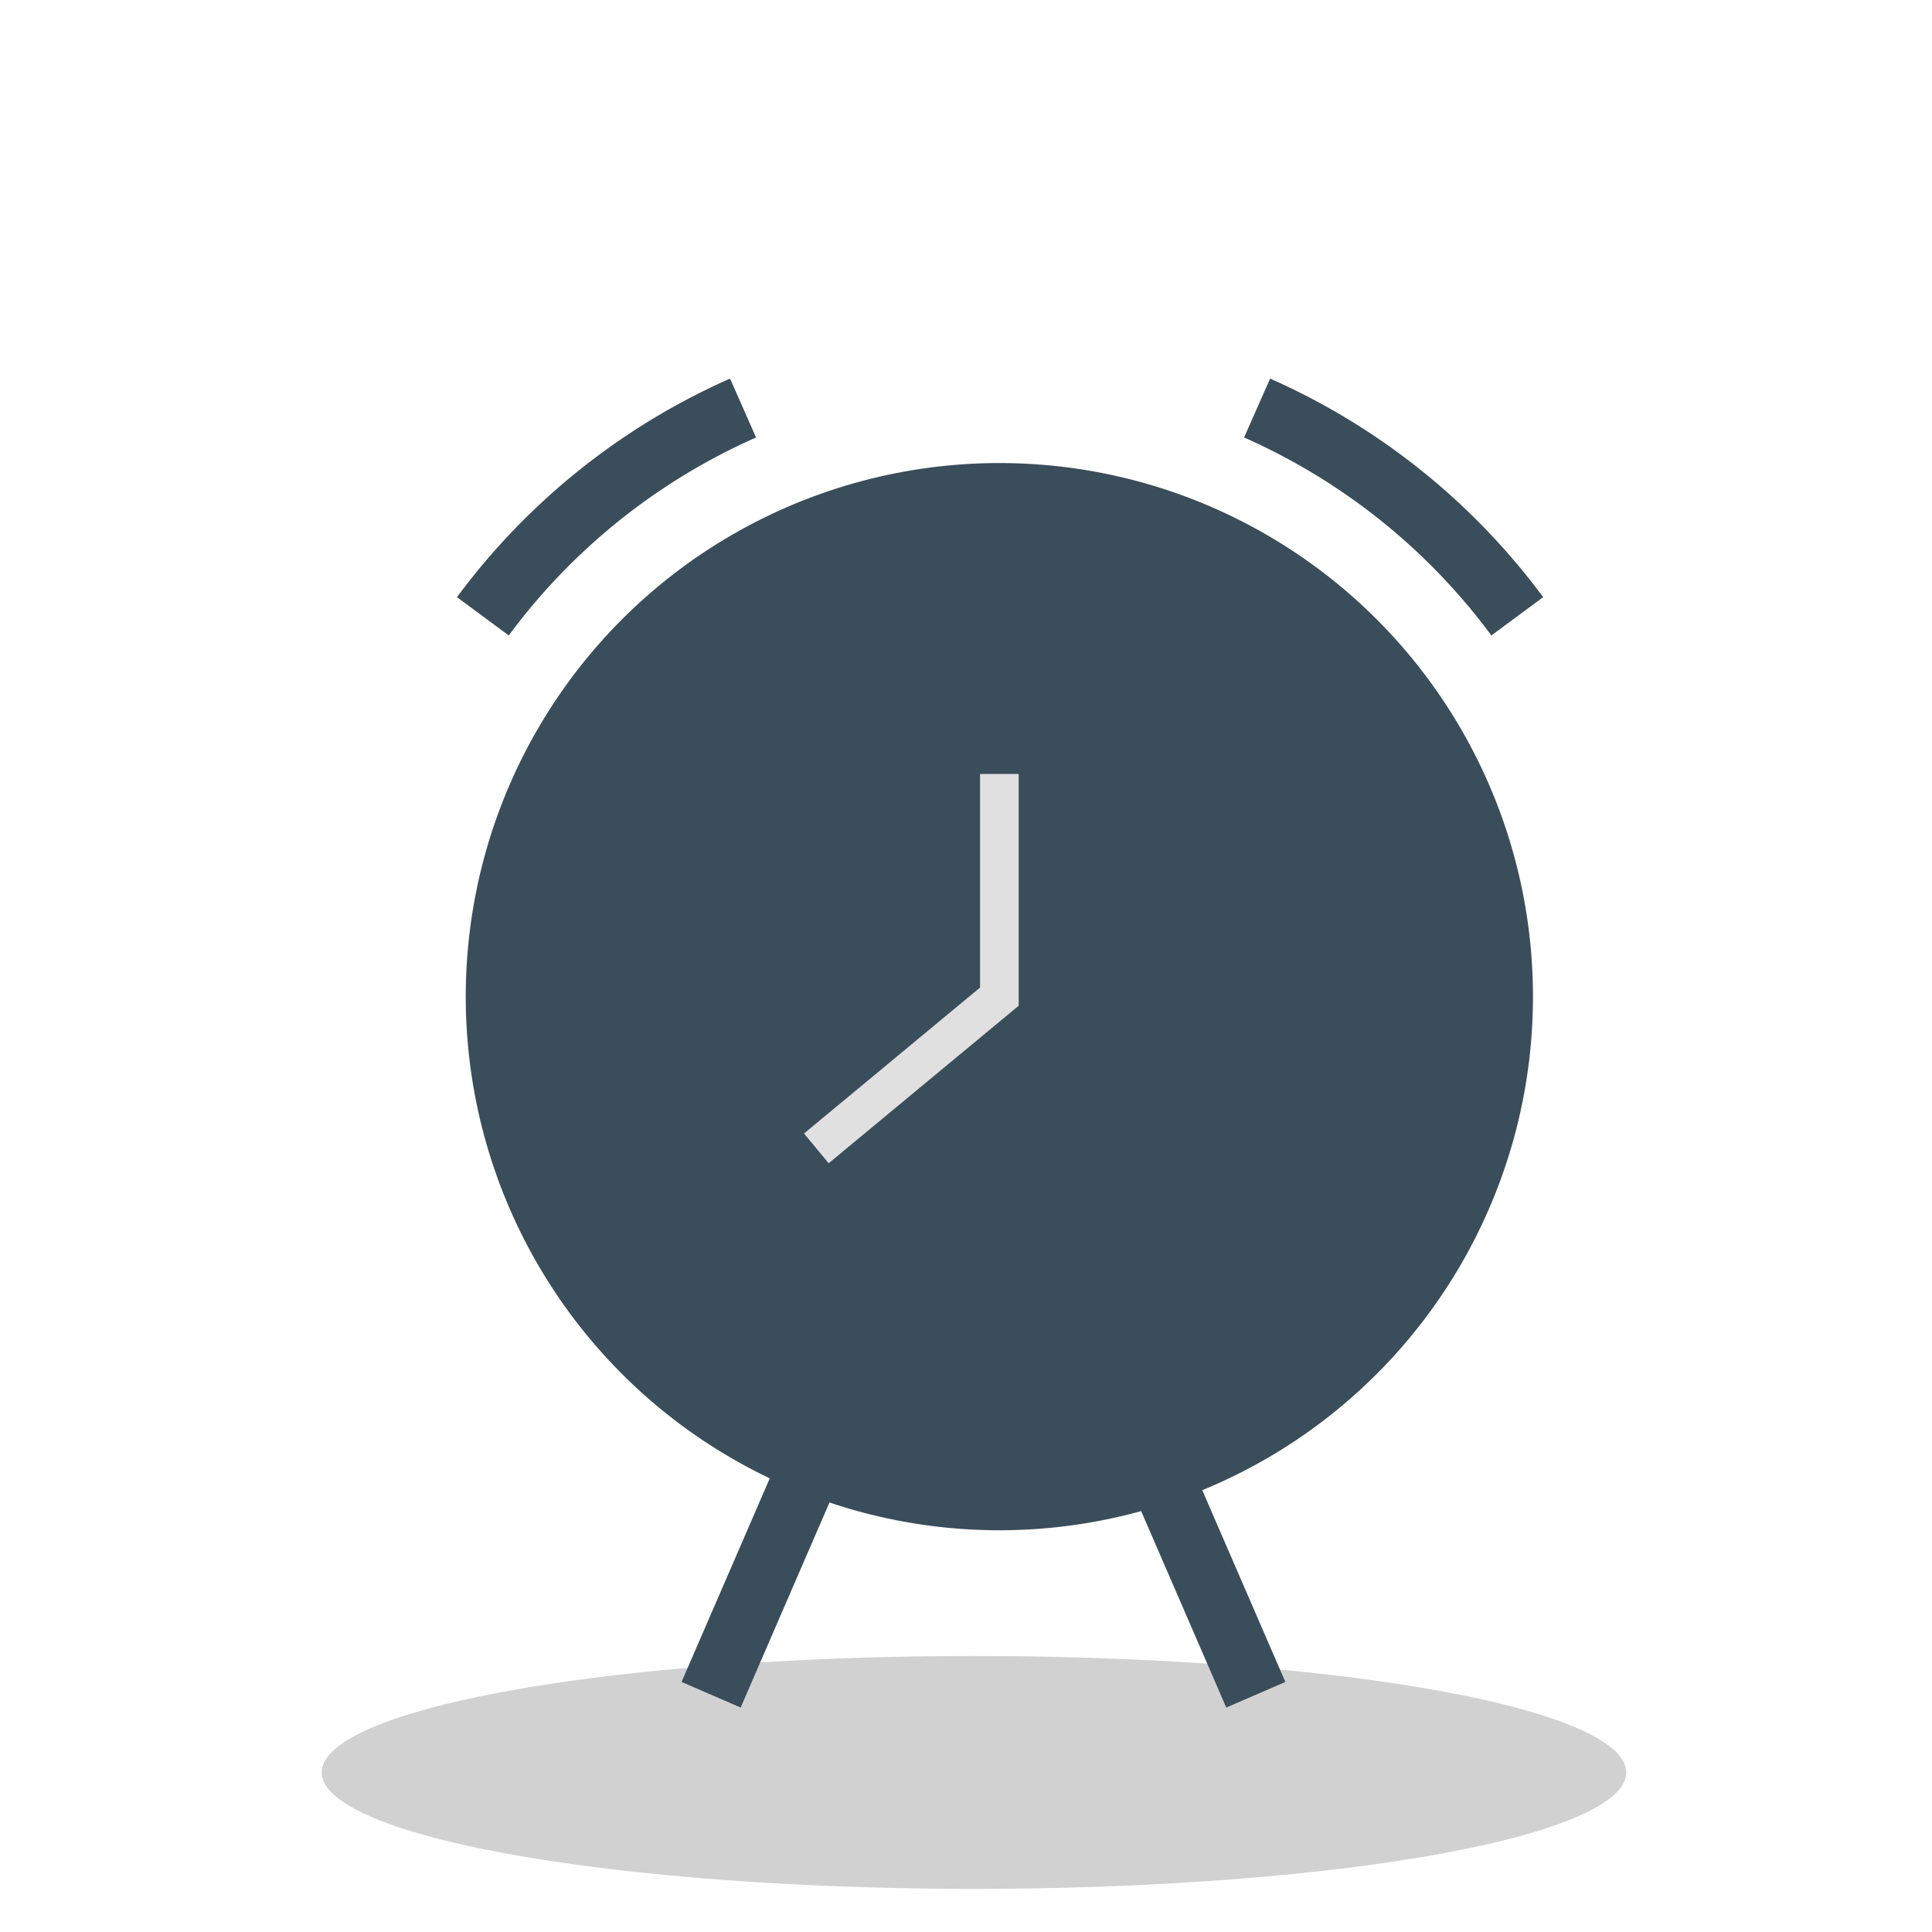
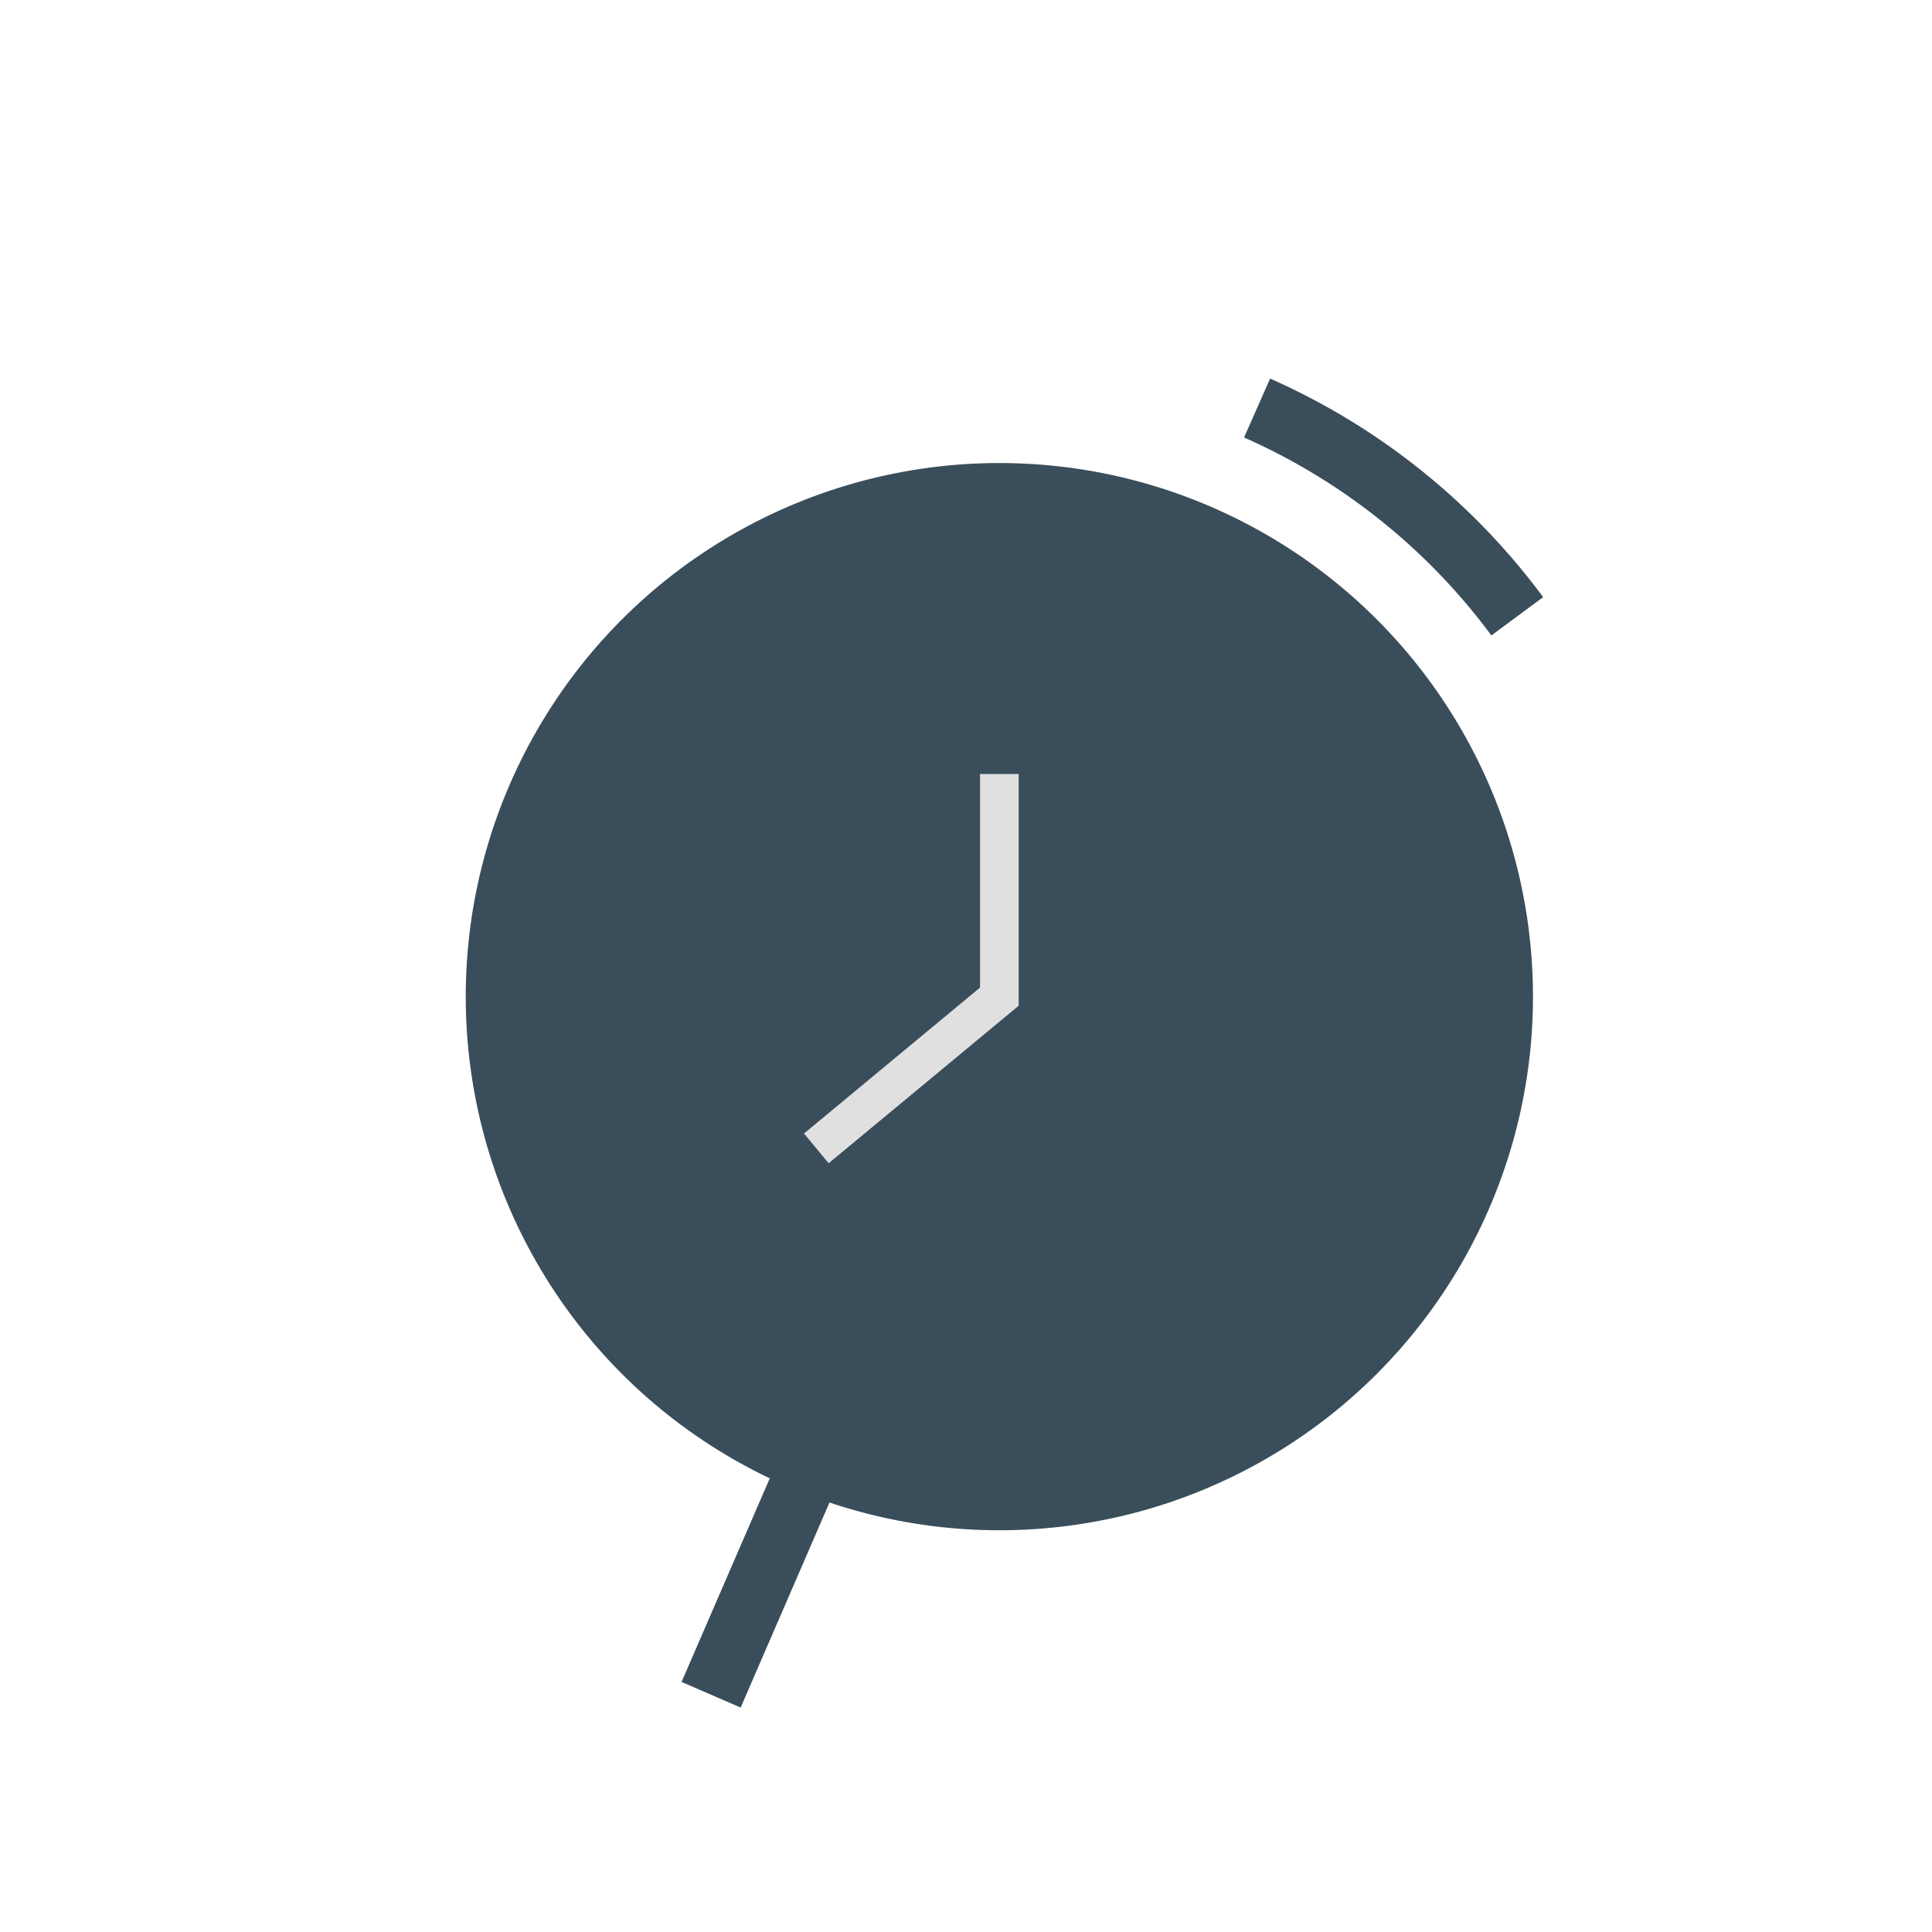
<svg xmlns="http://www.w3.org/2000/svg" id="Camada_1" data-name="Camada 1" viewBox="0 0 150 150">
  <defs>
    <style>.cls-1{fill:#d1d1d1;}.cls-2{fill:#3a4d5a;}.cls-3,.cls-4{fill:none;stroke-miterlimit:10;}.cls-3{stroke:#3a4d5a;stroke-width:5px;}.cls-4{stroke:#e0e0e0;stroke-width:3px;}</style>
  </defs>
-   <ellipse class="cls-1" cx="75.62" cy="137.61" rx="50.64" ry="9.04" />
  <circle class="cls-2" cx="77.59" cy="77.38" r="41.43" />
-   <path class="cls-3" d="M37.49,47.85a50.53,50.53,0,0,1,20.2-16.17" />
  <path class="cls-3" d="M117.8,47.85A50.53,50.53,0,0,0,97.6,31.68" />
  <polyline class="cls-4" points="77.59 60.09 77.59 77.38 63.38 89.16" />
  <line class="cls-3" x1="63.38" y1="112.72" x2="55.21" y2="131.58" />
-   <line class="cls-3" x1="89.33" y1="112.72" x2="97.5" y2="131.58" />
</svg>